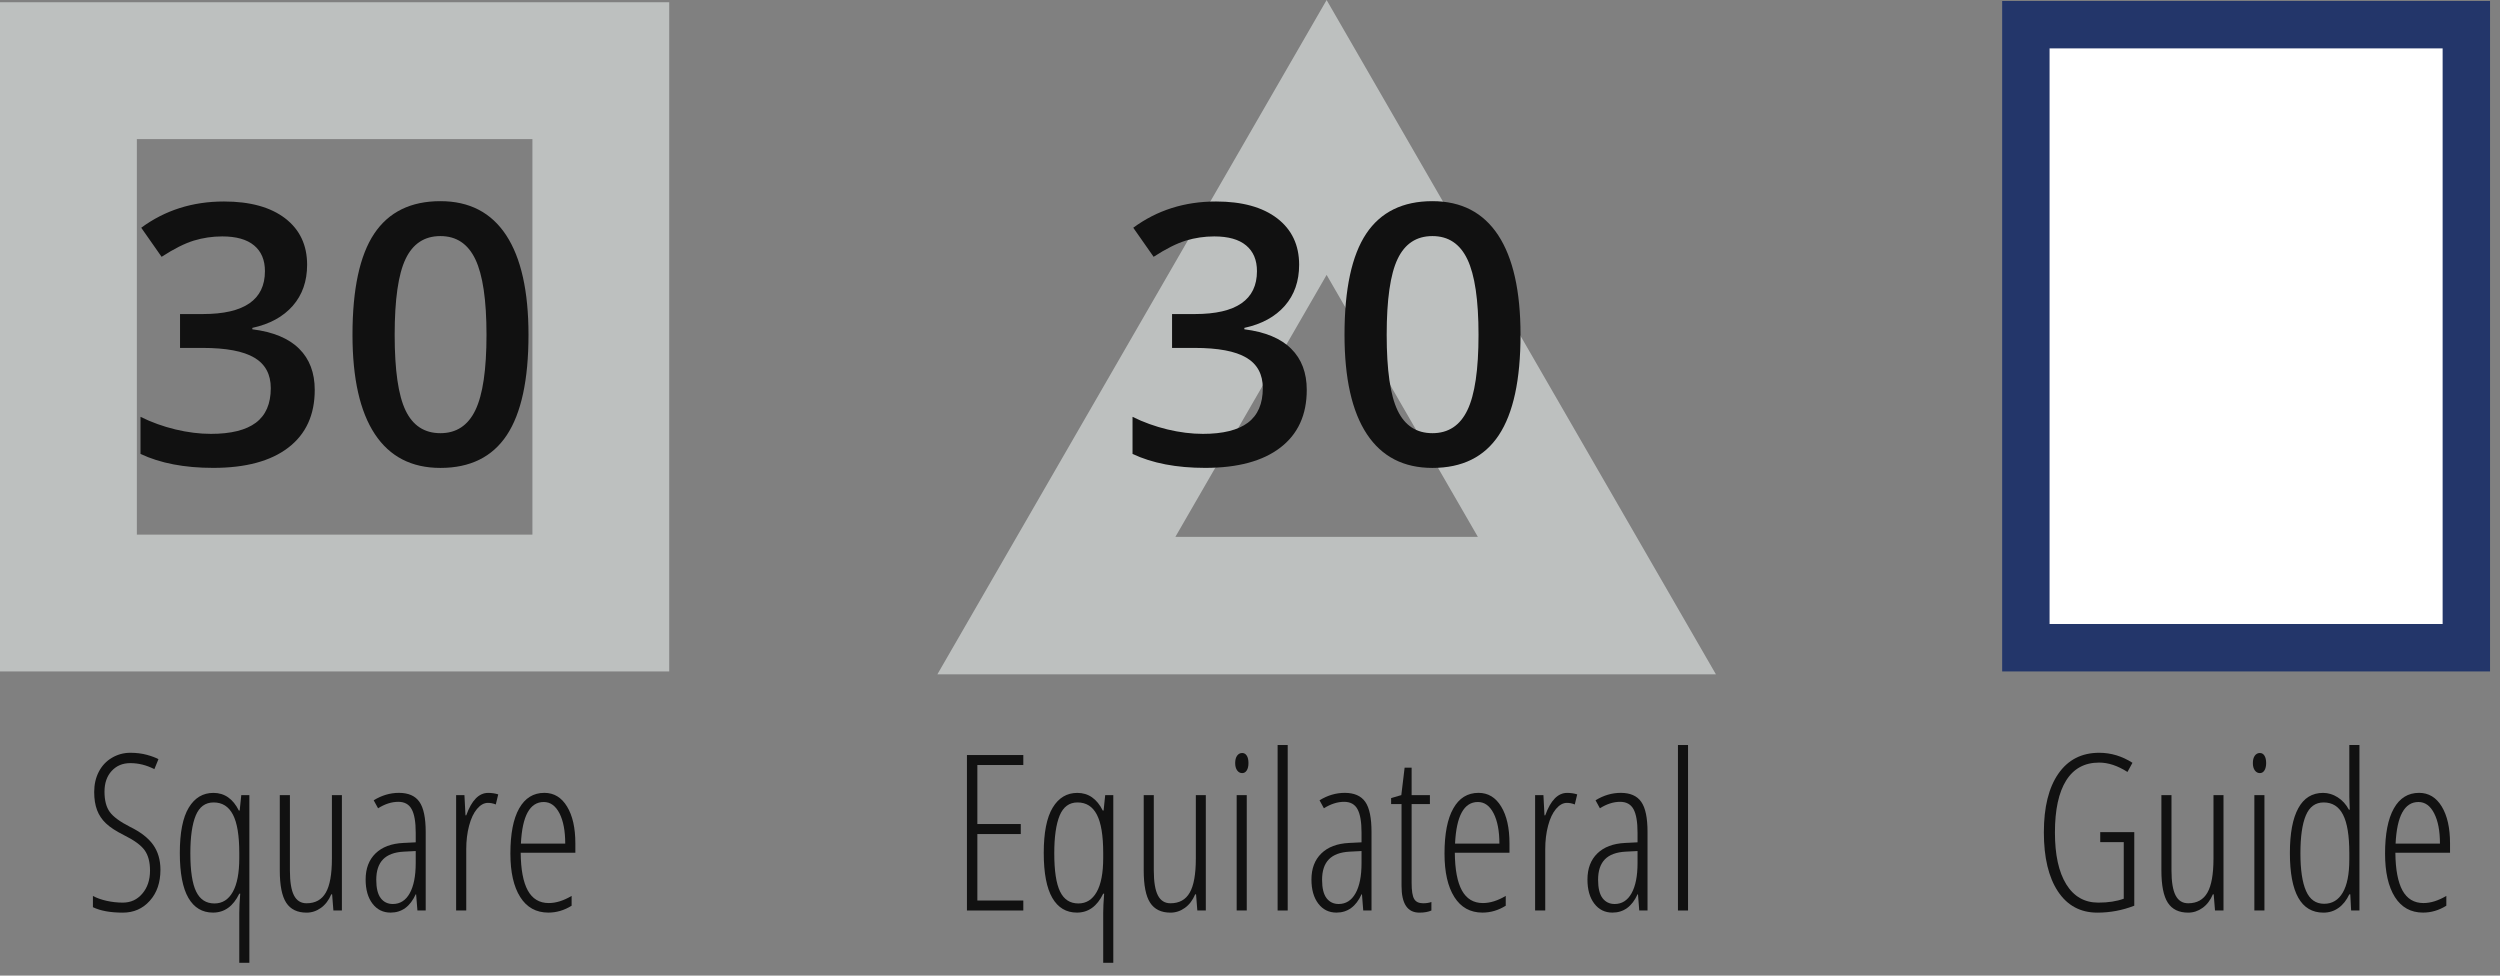
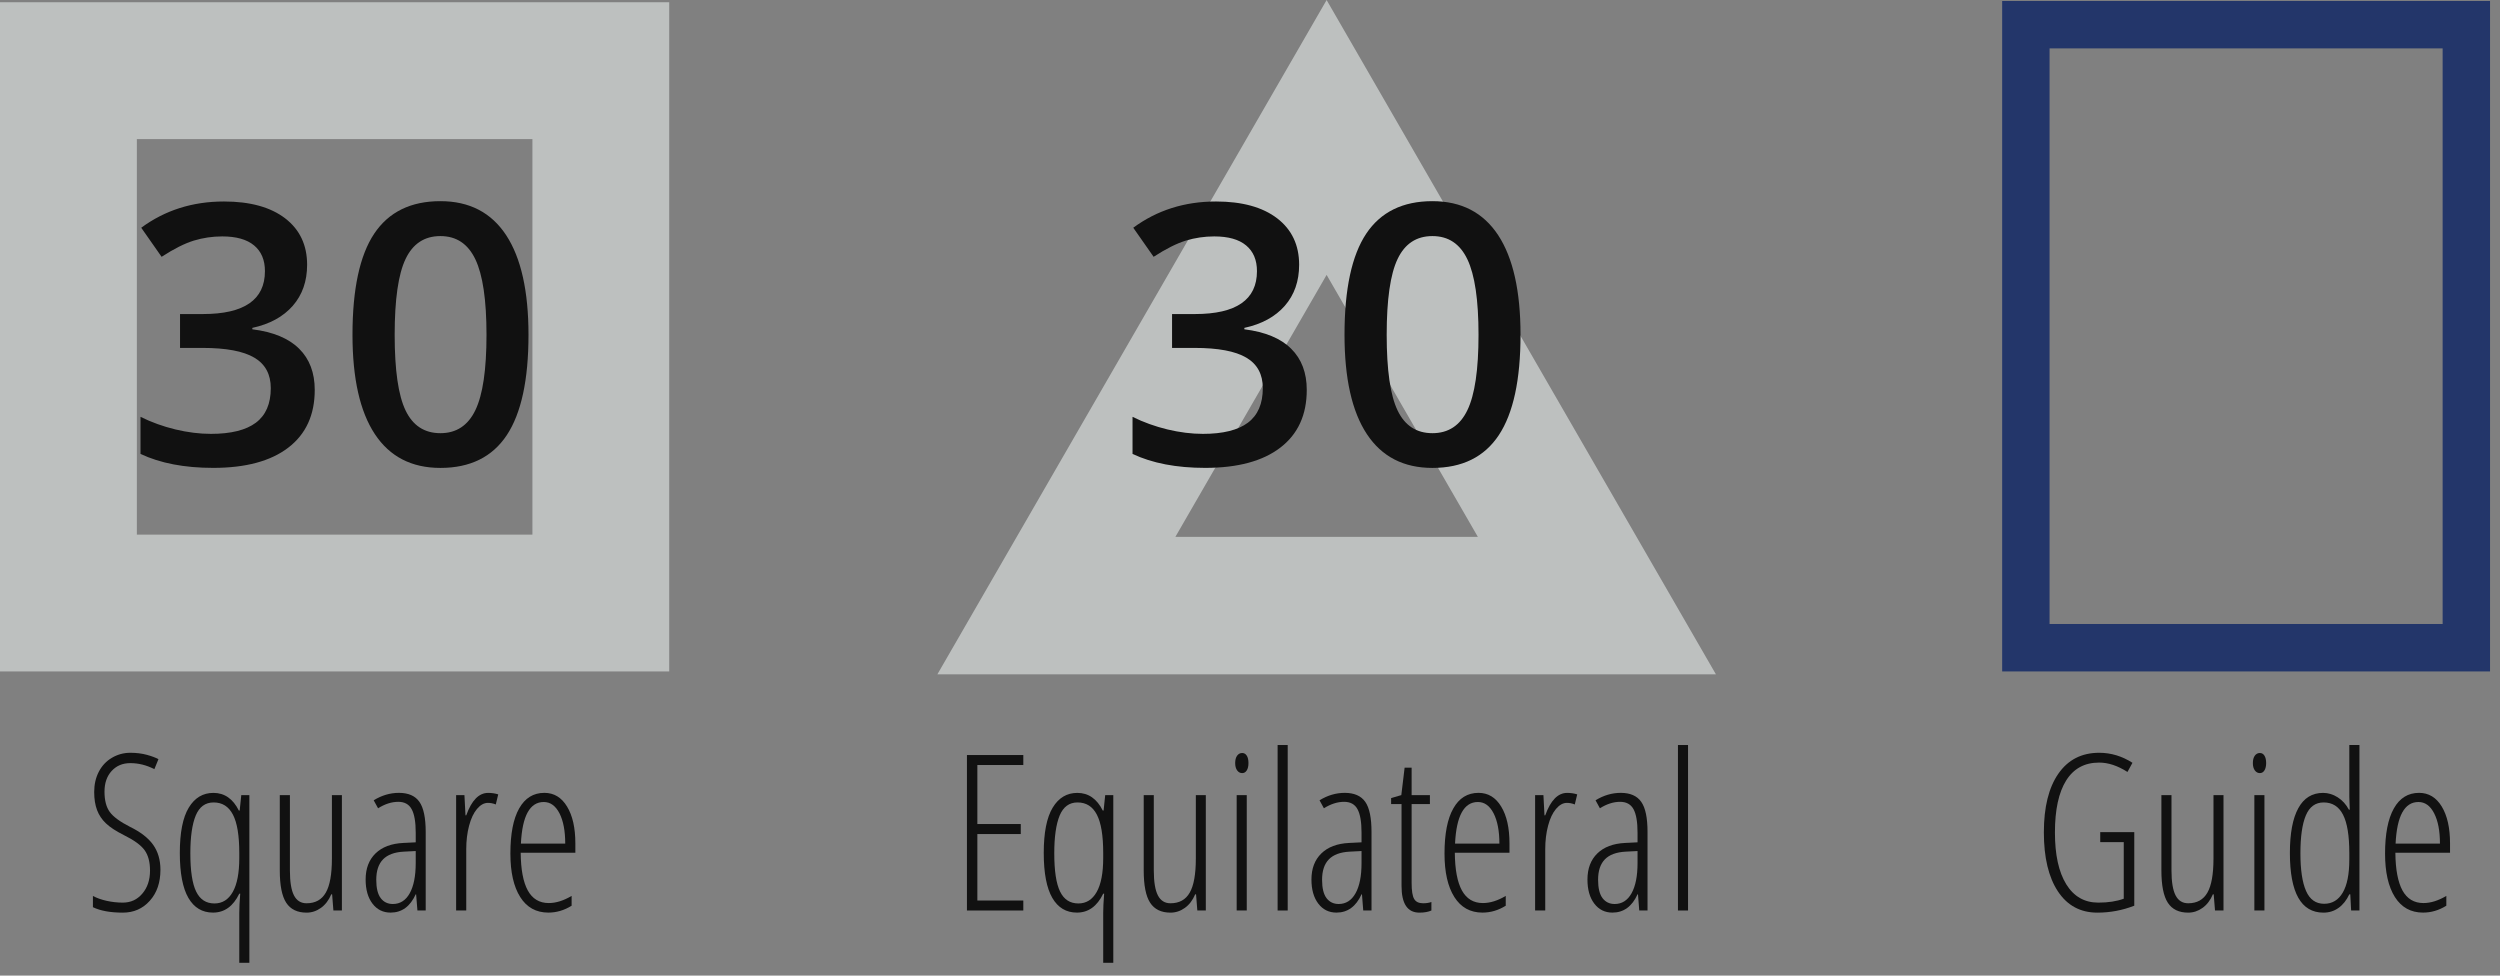
<svg xmlns="http://www.w3.org/2000/svg" xmlns:ns1="http://www.serif.com/" width="100%" height="100%" viewBox="0 0 287 112" version="1.1" xml:space="preserve" style="fill-rule:evenodd;clip-rule:evenodd;stroke-linejoin:round;stroke-miterlimit:2;">
  <rect x="0" y="0" width="287" height="112" fill="#808080" stroke="none" />
  <g id="Layer-1" ns1:id="Layer 1" transform="matrix(4.167,0,0,4.167,0,0)">
    <g transform="matrix(1,0,0,1,0,-8.13)">
      <path d="M36.548,8.131L25.825,26.707L47.273,26.707L36.548,8.131ZM36.548,15.703L40.715,22.921L32.381,22.921L36.548,15.703Z" style="fill:rgb(189,192,191);fill-rule:nonzero;" />
    </g>
    <g transform="matrix(1,0,0,1,0,-8.147)">
      <path d="M0,26.645L18.437,26.645L18.437,8.209L0,8.209L0,26.645ZM3.77,11.979L14.668,11.979L14.668,22.876L3.77,22.876L3.77,11.979Z" style="fill:rgb(189,192,191);fill-rule:nonzero;" />
    </g>
    <g transform="matrix(1,0,0,1,0,-8.182)">
-       <rect x="55.812" y="8.863" width="12.137" height="17.163" style="fill:white;" />
-     </g>
+       </g>
    <g transform="matrix(1,0,0,1,0,-8.182)">
      <path d="M55.159,26.68L68.6,26.68L68.6,8.209L55.159,8.209L55.159,26.68ZM56.465,9.515L67.294,9.515L67.294,25.373L56.465,25.373L56.465,9.515Z" style="fill:rgb(35,54,106);fill-rule:nonzero;" />
    </g>
  </g>
  <g id="Text" transform="matrix(4.167,0,0,4.167,0,0)">
    <g transform="matrix(1,0,0,1,0,19.175)">
      <path d="M4.42,4.787C4.42,5.139 4.323,5.423 4.127,5.641C3.932,5.859 3.684,5.968 3.383,5.968C3.042,5.968 2.767,5.918 2.56,5.818L2.56,5.508C2.662,5.564 2.788,5.609 2.938,5.643C3.088,5.676 3.237,5.692 3.383,5.692C3.602,5.692 3.782,5.609 3.922,5.443C4.063,5.277 4.133,5.066 4.133,4.81C4.133,4.574 4.084,4.387 3.984,4.248C3.884,4.109 3.694,3.971 3.413,3.832C3.192,3.721 3.027,3.613 2.918,3.508C2.808,3.404 2.727,3.282 2.674,3.143C2.622,3.005 2.595,2.839 2.595,2.645C2.595,2.435 2.638,2.247 2.724,2.083C2.81,1.919 2.93,1.791 3.085,1.701C3.239,1.61 3.408,1.564 3.591,1.564C3.757,1.564 3.908,1.583 4.044,1.62C4.18,1.657 4.287,1.697 4.365,1.74L4.253,2.015C4.037,1.904 3.816,1.849 3.591,1.849C3.38,1.849 3.209,1.92 3.077,2.064C2.945,2.207 2.879,2.397 2.879,2.634C2.879,2.874 2.927,3.06 3.023,3.193C3.119,3.326 3.306,3.464 3.585,3.606C3.874,3.747 4.086,3.911 4.22,4.1C4.353,4.288 4.42,4.518 4.42,4.787Z" style="fill:rgb(17,17,17);fill-rule:nonzero;" />
    </g>
    <g transform="matrix(1,0,0,1,0,21.662)">
      <path d="M5.868,3.48C5.573,3.48 5.347,3.345 5.19,3.075C5.033,2.804 4.954,2.391 4.954,1.837C4.954,1.276 5.036,0.86 5.2,0.589C5.364,0.317 5.591,0.182 5.88,0.182C6.184,0.182 6.418,0.344 6.58,0.668L6.603,0.668L6.647,0.243L6.87,0.243L6.87,4.863L6.592,4.863L6.592,3.489C6.592,3.358 6.6,3.182 6.618,2.959L6.592,2.959C6.424,3.307 6.182,3.48 5.868,3.48ZM5.909,3.228C6.126,3.228 6.294,3.122 6.413,2.911C6.532,2.699 6.592,2.389 6.592,1.98L6.592,1.837C6.592,1.356 6.534,1.004 6.417,0.781C6.301,0.557 6.124,0.445 5.886,0.445C5.657,0.445 5.493,0.565 5.393,0.804C5.294,1.043 5.244,1.39 5.244,1.843C5.244,2.329 5.297,2.682 5.404,2.9C5.51,3.119 5.678,3.228 5.909,3.228Z" style="fill:rgb(17,17,17);fill-rule:nonzero;" />
    </g>
    <g transform="matrix(1,0,0,1,0,20.341)">
      <path d="M7.987,1.564L7.987,3.639C7.987,3.953 8.024,4.183 8.099,4.327C8.174,4.472 8.29,4.544 8.446,4.544C8.687,4.544 8.863,4.447 8.975,4.252C9.088,4.058 9.144,3.744 9.144,3.311L9.144,1.564L9.419,1.564L9.419,4.743L9.185,4.743L9.15,4.298L9.126,4.298C9.058,4.46 8.963,4.584 8.842,4.671C8.721,4.758 8.589,4.802 8.446,4.802C8.191,4.802 8.004,4.711 7.885,4.529C7.767,4.348 7.708,4.051 7.708,3.639L7.708,1.564L7.987,1.564Z" style="fill:rgb(17,17,17);fill-rule:nonzero;" />
    </g>
    <g transform="matrix(1,0,0,1,0,20.279)">
      <path d="M11.5,4.805L11.464,4.359L11.453,4.359C11.3,4.695 11.07,4.863 10.761,4.863C10.554,4.863 10.388,4.781 10.262,4.616C10.136,4.451 10.073,4.229 10.073,3.952C10.073,3.649 10.164,3.41 10.345,3.233C10.527,3.056 10.782,2.96 11.11,2.944L11.453,2.927L11.453,2.663C11.453,2.366 11.416,2.15 11.341,2.014C11.267,1.878 11.144,1.811 10.972,1.811C10.791,1.811 10.605,1.87 10.416,1.989L10.295,1.769C10.516,1.633 10.747,1.564 10.99,1.564C11.251,1.564 11.44,1.647 11.555,1.812C11.67,1.977 11.728,2.253 11.728,2.64L11.728,4.805L11.5,4.805ZM10.823,4.626C11.022,4.626 11.177,4.528 11.287,4.332C11.397,4.135 11.453,3.857 11.453,3.498L11.453,3.167L11.121,3.184C10.866,3.198 10.676,3.269 10.552,3.397C10.428,3.525 10.366,3.712 10.366,3.958C10.366,4.188 10.407,4.357 10.489,4.465C10.571,4.572 10.682,4.626 10.823,4.626Z" style="fill:rgb(17,17,17);fill-rule:nonzero;" />
    </g>
    <g transform="matrix(1,0,0,1,0,20.221)">
      <path d="M13.448,1.623C13.548,1.623 13.64,1.637 13.726,1.664L13.659,1.942C13.589,1.913 13.516,1.898 13.442,1.898C13.335,1.898 13.235,1.954 13.142,2.064C13.049,2.174 12.976,2.328 12.924,2.525C12.871,2.723 12.845,2.94 12.845,3.179L12.845,4.863L12.566,4.863L12.566,1.684L12.795,1.684L12.824,2.241L12.845,2.241C12.993,1.829 13.194,1.623 13.448,1.623Z" style="fill:rgb(17,17,17);fill-rule:nonzero;" />
    </g>
    <g transform="matrix(1,0,0,1,0,20.279)">
      <path d="M15.107,4.863C14.771,4.863 14.512,4.72 14.332,4.434C14.151,4.148 14.061,3.749 14.061,3.237C14.061,2.694 14.141,2.28 14.302,1.994C14.464,1.707 14.695,1.564 14.998,1.564C15.262,1.564 15.47,1.69 15.622,1.941C15.775,2.192 15.851,2.53 15.851,2.956L15.851,3.214L14.345,3.214C14.349,3.677 14.414,4.023 14.541,4.254C14.668,4.484 14.86,4.6 15.118,4.6C15.318,4.6 15.527,4.534 15.748,4.403L15.748,4.673C15.545,4.8 15.331,4.863 15.107,4.863ZM14.981,1.816C14.598,1.816 14.388,2.198 14.351,2.962L15.572,2.962C15.572,2.612 15.519,2.334 15.413,2.127C15.306,1.92 15.162,1.816 14.981,1.816Z" style="fill:rgb(17,17,17);fill-rule:nonzero;" />
    </g>
    <g transform="matrix(1,0,0,1,0,19.178)">
      <path d="M28.192,5.906L26.639,5.906L26.639,1.623L28.192,1.623L28.192,1.898L26.926,1.898L26.926,3.524L28.122,3.524L28.122,3.8L26.926,3.8L26.926,5.631L28.192,5.631L28.192,5.906Z" style="fill:rgb(17,17,17);fill-rule:nonzero;" />
    </g>
    <g transform="matrix(1,0,0,1,0,21.662)">
      <path d="M29.669,3.48C29.374,3.48 29.148,3.345 28.991,3.075C28.834,2.804 28.755,2.391 28.755,1.837C28.755,1.276 28.837,0.86 29.001,0.589C29.165,0.317 29.392,0.182 29.681,0.182C29.985,0.182 30.219,0.344 30.381,0.668L30.404,0.668L30.448,0.243L30.671,0.243L30.671,4.863L30.393,4.863L30.393,3.489C30.393,3.358 30.401,3.182 30.419,2.959L30.393,2.959C30.225,3.307 29.983,3.48 29.669,3.48ZM29.71,3.228C29.927,3.228 30.095,3.122 30.214,2.911C30.333,2.699 30.393,2.389 30.393,1.98L30.393,1.837C30.393,1.356 30.335,1.004 30.218,0.781C30.102,0.557 29.925,0.445 29.686,0.445C29.458,0.445 29.294,0.565 29.194,0.804C29.095,1.043 29.045,1.39 29.045,1.843C29.045,2.329 29.098,2.682 29.205,2.9C29.311,3.119 29.479,3.228 29.71,3.228Z" style="fill:rgb(17,17,17);fill-rule:nonzero;" />
    </g>
    <g transform="matrix(1,0,0,1,0,20.341)">
      <path d="M31.787,1.564L31.787,3.639C31.787,3.953 31.825,4.183 31.9,4.327C31.975,4.472 32.091,4.544 32.247,4.544C32.488,4.544 32.664,4.447 32.776,4.252C32.889,4.058 32.945,3.744 32.945,3.311L32.945,1.564L33.22,1.564L33.22,4.743L32.986,4.743L32.951,4.298L32.927,4.298C32.859,4.46 32.764,4.584 32.643,4.671C32.522,4.758 32.39,4.802 32.247,4.802C31.991,4.802 31.805,4.711 31.686,4.529C31.568,4.348 31.509,4.051 31.509,3.639L31.509,1.564L31.787,1.564Z" style="fill:rgb(17,17,17);fill-rule:nonzero;" />
    </g>
    <g transform="matrix(1,0,0,1,0,19.122)">
      <path d="M34.348,5.962L34.07,5.962L34.07,2.783L34.348,2.783L34.348,5.962ZM34.029,1.901C34.029,1.813 34.047,1.745 34.083,1.696C34.119,1.647 34.166,1.623 34.222,1.623C34.275,1.623 34.317,1.647 34.348,1.696C34.38,1.745 34.395,1.813 34.395,1.901C34.395,1.985 34.38,2.052 34.348,2.102C34.317,2.152 34.275,2.177 34.222,2.177C34.166,2.177 34.119,2.152 34.083,2.102C34.047,2.052 34.029,1.985 34.029,1.901Z" style="fill:rgb(17,17,17);fill-rule:nonzero;" />
    </g>
    <g transform="matrix(1,0,0,1,0,18.902)">
      <rect x="35.198" y="1.623" width="0.278" height="4.559" style="fill:rgb(17,17,17);" />
    </g>
    <g transform="matrix(1,0,0,1,0,20.279)">
      <path d="M37.557,4.805L37.522,4.359L37.51,4.359C37.358,4.695 37.127,4.863 36.819,4.863C36.612,4.863 36.445,4.781 36.319,4.616C36.193,4.451 36.13,4.229 36.13,3.952C36.13,3.649 36.221,3.41 36.403,3.233C36.584,3.056 36.839,2.96 37.167,2.944L37.51,2.927L37.51,2.663C37.51,2.366 37.473,2.15 37.399,2.014C37.325,1.878 37.201,1.811 37.03,1.811C36.848,1.811 36.662,1.87 36.473,1.989L36.353,1.769C36.574,1.633 36.805,1.564 37.047,1.564C37.309,1.564 37.497,1.647 37.613,1.812C37.728,1.977 37.785,2.253 37.785,2.64L37.785,4.805L37.557,4.805ZM36.88,4.626C37.079,4.626 37.234,4.528 37.344,4.332C37.455,4.135 37.51,3.857 37.51,3.498L37.51,3.167L37.179,3.184C36.923,3.198 36.733,3.269 36.609,3.397C36.485,3.525 36.423,3.712 36.423,3.958C36.423,4.188 36.464,4.357 36.546,4.465C36.628,4.572 36.74,4.626 36.88,4.626Z" style="fill:rgb(17,17,17);fill-rule:nonzero;" />
    </g>
    <g transform="matrix(1,0,0,1,0,19.585)">
      <path d="M39.207,5.3C39.293,5.3 39.369,5.288 39.435,5.265L39.435,5.499C39.349,5.538 39.239,5.558 39.104,5.558C38.776,5.558 38.612,5.313 38.612,4.822L38.612,2.566L38.325,2.566L38.325,2.402L38.606,2.32L38.697,1.564L38.89,1.564L38.89,2.32L39.394,2.32L39.394,2.566L38.89,2.566L38.89,4.743C38.89,4.958 38.914,5.105 38.961,5.183C39.007,5.261 39.09,5.3 39.207,5.3Z" style="fill:rgb(17,17,17);fill-rule:nonzero;" />
    </g>
    <g transform="matrix(1,0,0,1,0,20.279)">
      <path d="M40.842,4.863C40.506,4.863 40.248,4.72 40.067,4.434C39.886,4.148 39.796,3.749 39.796,3.237C39.796,2.694 39.876,2.28 40.038,1.994C40.199,1.707 40.431,1.564 40.733,1.564C40.997,1.564 41.205,1.69 41.357,1.941C41.51,2.192 41.586,2.53 41.586,2.956L41.586,3.214L40.08,3.214C40.084,3.677 40.149,4.023 40.276,4.254C40.403,4.484 40.596,4.6 40.853,4.6C41.053,4.6 41.263,4.534 41.483,4.403L41.483,4.673C41.28,4.8 41.066,4.863 40.842,4.863ZM40.716,1.816C40.333,1.816 40.123,2.198 40.086,2.962L41.308,2.962C41.308,2.612 41.254,2.334 41.148,2.127C41.041,1.92 40.897,1.816 40.716,1.816Z" style="fill:rgb(17,17,17);fill-rule:nonzero;" />
    </g>
    <g transform="matrix(1,0,0,1,0,20.221)">
      <path d="M43.174,1.623C43.274,1.623 43.366,1.637 43.452,1.664L43.385,1.942C43.315,1.913 43.242,1.898 43.168,1.898C43.061,1.898 42.961,1.954 42.868,2.064C42.775,2.174 42.702,2.328 42.65,2.525C42.597,2.723 42.571,2.94 42.571,3.179L42.571,4.863L42.292,4.863L42.292,1.684L42.521,1.684L42.55,2.241L42.571,2.241C42.719,1.829 42.92,1.623 43.174,1.623Z" style="fill:rgb(17,17,17);fill-rule:nonzero;" />
    </g>
    <g transform="matrix(1,0,0,1,0,20.279)">
      <path d="M45.161,4.805L45.126,4.359L45.114,4.359C44.962,4.695 44.731,4.863 44.422,4.863C44.215,4.863 44.049,4.781 43.923,4.616C43.797,4.451 43.734,4.229 43.734,3.952C43.734,3.649 43.825,3.41 44.006,3.233C44.188,3.056 44.443,2.96 44.771,2.944L45.114,2.927L45.114,2.663C45.114,2.366 45.077,2.15 45.003,2.014C44.928,1.878 44.805,1.811 44.633,1.811C44.452,1.811 44.266,1.87 44.077,1.989L43.957,1.769C44.177,1.633 44.409,1.564 44.651,1.564C44.913,1.564 45.101,1.647 45.216,1.812C45.332,1.977 45.389,2.253 45.389,2.64L45.389,4.805L45.161,4.805ZM44.484,4.626C44.683,4.626 44.838,4.528 44.948,4.332C45.059,4.135 45.114,3.857 45.114,3.498L45.114,3.167L44.783,3.184C44.527,3.198 44.337,3.269 44.213,3.397C44.089,3.525 44.027,3.712 44.027,3.958C44.027,4.188 44.068,4.357 44.15,4.465C44.232,4.572 44.343,4.626 44.484,4.626Z" style="fill:rgb(17,17,17);fill-rule:nonzero;" />
    </g>
    <g transform="matrix(1,0,0,1,0,18.902)">
      <rect x="46.227" y="1.623" width="0.278" height="4.559" style="fill:rgb(17,17,17);" />
    </g>
    <g transform="matrix(1,0,0,1,0,19.175)">
      <path d="M57.861,3.75L58.799,3.75L58.799,5.777C58.472,5.904 58.134,5.968 57.782,5.968C57.315,5.968 56.953,5.772 56.695,5.382C56.437,4.991 56.308,4.449 56.308,3.756C56.308,3.06 56.442,2.521 56.708,2.139C56.975,1.756 57.349,1.564 57.832,1.564C58.156,1.564 58.462,1.656 58.749,1.84L58.611,2.092C58.341,1.92 58.082,1.834 57.832,1.834C57.431,1.834 57.128,1.998 56.922,2.328C56.716,2.657 56.613,3.135 56.613,3.762C56.613,4.375 56.717,4.85 56.925,5.187C57.133,5.524 57.427,5.692 57.808,5.692C58.082,5.692 58.315,5.656 58.509,5.584L58.509,4.025L57.861,4.025L57.861,3.75Z" style="fill:rgb(17,17,17);fill-rule:nonzero;" />
    </g>
    <g transform="matrix(1,0,0,1,0,20.341)">
      <path d="M59.824,1.564L59.824,3.639C59.824,3.953 59.862,4.183 59.937,4.327C60.012,4.472 60.128,4.544 60.284,4.544C60.524,4.544 60.701,4.447 60.813,4.252C60.925,4.058 60.981,3.744 60.981,3.311L60.981,1.564L61.257,1.564L61.257,4.743L61.023,4.743L60.987,4.298L60.964,4.298C60.896,4.46 60.801,4.584 60.68,4.671C60.559,4.758 60.427,4.802 60.284,4.802C60.028,4.802 59.841,4.711 59.723,4.529C59.605,4.348 59.546,4.051 59.546,3.639L59.546,1.564L59.824,1.564Z" style="fill:rgb(17,17,17);fill-rule:nonzero;" />
    </g>
    <g transform="matrix(1,0,0,1,0,19.122)">
      <path d="M62.385,5.962L62.107,5.962L62.107,2.783L62.385,2.783L62.385,5.962ZM62.066,1.901C62.066,1.813 62.084,1.745 62.12,1.696C62.156,1.647 62.203,1.623 62.259,1.623C62.312,1.623 62.354,1.647 62.385,1.696C62.416,1.745 62.432,1.813 62.432,1.901C62.432,1.985 62.416,2.052 62.385,2.102C62.354,2.152 62.312,2.177 62.259,2.177C62.203,2.177 62.156,2.152 62.12,2.102C62.084,2.052 62.066,1.985 62.066,1.901Z" style="fill:rgb(17,17,17);fill-rule:nonzero;" />
    </g>
    <g transform="matrix(1,0,0,1,0,18.961)">
      <path d="M64.011,6.182C63.394,6.182 63.086,5.634 63.086,4.538C63.086,3.999 63.163,3.588 63.317,3.306C63.471,3.024 63.699,2.883 64,2.883C64.142,2.883 64.278,2.924 64.405,3.006C64.533,3.088 64.635,3.201 64.712,3.346L64.735,3.346L64.723,2.991L64.723,1.564L65.002,1.564L65.002,6.123L64.773,6.123L64.75,5.678L64.723,5.678C64.647,5.84 64.549,5.964 64.427,6.051C64.306,6.138 64.168,6.182 64.011,6.182ZM64.029,5.938C64.252,5.938 64.423,5.835 64.543,5.629C64.663,5.423 64.723,5.12 64.723,4.72L64.723,4.538C64.723,4.058 64.665,3.706 64.549,3.482C64.433,3.258 64.256,3.146 64.017,3.146C63.789,3.146 63.625,3.266 63.525,3.505C63.425,3.745 63.376,4.091 63.376,4.544C63.376,5.001 63.427,5.348 63.531,5.584C63.634,5.82 63.8,5.938 64.029,5.938Z" style="fill:rgb(17,17,17);fill-rule:nonzero;" />
    </g>
    <g transform="matrix(1,0,0,1,0,20.279)">
      <path d="M66.754,4.863C66.418,4.863 66.16,4.72 65.979,4.434C65.798,4.148 65.708,3.749 65.708,3.237C65.708,2.694 65.789,2.28 65.95,1.994C66.111,1.707 66.343,1.564 66.646,1.564C66.909,1.564 67.117,1.69 67.27,1.941C67.422,2.192 67.498,2.53 67.498,2.956L67.498,3.214L65.992,3.214C65.996,3.677 66.062,4.023 66.188,4.254C66.315,4.484 66.508,4.6 66.766,4.6C66.965,4.6 67.175,4.534 67.396,4.403L67.396,4.673C67.192,4.8 66.979,4.863 66.754,4.863ZM66.628,1.816C66.245,1.816 66.035,2.198 65.998,2.962L67.22,2.962C67.22,2.612 67.167,2.334 67.06,2.127C66.954,1.92 66.81,1.816 66.628,1.816Z" style="fill:rgb(17,17,17);fill-rule:nonzero;" />
    </g>
  </g>
  <g id="Numbers" transform="matrix(4.167,0,0,4.167,0,0)">
    <g transform="matrix(1,0,0,1,0,-8.265)">
      <path d="M8.461,15.56C8.461,16.012 8.329,16.389 8.066,16.69C7.802,16.991 7.431,17.194 6.952,17.298L6.952,17.337C7.525,17.409 7.955,17.587 8.241,17.872C8.528,18.156 8.671,18.535 8.671,19.007C8.671,19.694 8.429,20.224 7.944,20.596C7.459,20.969 6.768,21.155 5.873,21.155C5.082,21.155 4.415,21.027 3.871,20.77L3.871,19.749C4.174,19.899 4.494,20.014 4.833,20.096C5.172,20.177 5.497,20.218 5.81,20.218C6.363,20.218 6.777,20.115 7.05,19.91C7.323,19.705 7.46,19.388 7.46,18.958C7.46,18.577 7.309,18.297 7.006,18.118C6.703,17.939 6.228,17.85 5.58,17.85L4.96,17.85L4.96,16.917L5.59,16.917C6.729,16.917 7.299,16.523 7.299,15.735C7.299,15.429 7.2,15.193 7.001,15.027C6.802,14.861 6.51,14.778 6.122,14.778C5.852,14.778 5.592,14.817 5.341,14.893C5.09,14.97 4.794,15.118 4.452,15.34L3.891,14.539C4.545,14.057 5.305,13.816 6.171,13.816C6.89,13.816 7.452,13.971 7.856,14.28C8.259,14.59 8.461,15.016 8.461,15.56Z" style="fill:rgb(17,17,17);fill-rule:nonzero;" />
    </g>
    <g transform="matrix(1,0,0,1,0,-8.274)">
      <path d="M14.56,17.498C14.56,18.738 14.361,19.659 13.962,20.262C13.563,20.864 12.953,21.165 12.133,21.165C11.339,21.165 10.737,20.854 10.326,20.232C9.916,19.611 9.711,18.699 9.711,17.498C9.711,16.238 9.911,15.31 10.309,14.712C10.708,14.115 11.316,13.816 12.133,13.816C12.931,13.816 13.534,14.129 13.945,14.754C14.355,15.379 14.56,16.294 14.56,17.498ZM10.873,17.498C10.873,18.471 10.973,19.166 11.174,19.583C11.374,20 11.694,20.208 12.133,20.208C12.573,20.208 12.894,19.996 13.097,19.573C13.301,19.15 13.403,18.458 13.403,17.498C13.403,16.541 13.301,15.848 13.097,15.42C12.894,14.992 12.573,14.778 12.133,14.778C11.694,14.778 11.374,14.988 11.174,15.408C10.973,15.828 10.873,16.525 10.873,17.498Z" style="fill:rgb(17,17,17);fill-rule:nonzero;" />
    </g>
    <g transform="matrix(1,0,0,1,0,-8.265)">
      <path d="M35.791,15.56C35.791,16.012 35.659,16.389 35.396,16.69C35.132,16.991 34.761,17.194 34.282,17.298L34.282,17.337C34.855,17.409 35.285,17.587 35.571,17.872C35.858,18.156 36.001,18.535 36.001,19.007C36.001,19.694 35.759,20.224 35.274,20.596C34.789,20.969 34.098,21.155 33.203,21.155C32.412,21.155 31.745,21.027 31.201,20.77L31.201,19.749C31.504,19.899 31.825,20.014 32.163,20.096C32.502,20.177 32.827,20.218 33.14,20.218C33.693,20.218 34.107,20.115 34.38,19.91C34.653,19.705 34.79,19.388 34.79,18.958C34.79,18.577 34.639,18.297 34.336,18.118C34.033,17.939 33.558,17.85 32.91,17.85L32.29,17.85L32.29,16.917L32.92,16.917C34.059,16.917 34.629,16.523 34.629,15.735C34.629,15.429 34.53,15.193 34.331,15.027C34.133,14.861 33.84,14.778 33.452,14.778C33.182,14.778 32.922,14.817 32.671,14.893C32.42,14.97 32.124,15.118 31.782,15.34L31.221,14.539C31.875,14.057 32.635,13.816 33.501,13.816C34.22,13.816 34.782,13.971 35.186,14.28C35.589,14.59 35.791,15.016 35.791,15.56Z" style="fill:rgb(17,17,17);fill-rule:nonzero;" />
    </g>
    <g transform="matrix(1,0,0,1,0,-8.274)">
      <path d="M41.89,17.498C41.89,18.738 41.691,19.659 41.292,20.262C40.893,20.864 40.283,21.165 39.463,21.165C38.669,21.165 38.067,20.854 37.656,20.232C37.246,19.611 37.041,18.699 37.041,17.498C37.041,16.238 37.241,15.31 37.639,14.712C38.038,14.115 38.646,13.816 39.463,13.816C40.261,13.816 40.864,14.129 41.275,14.754C41.685,15.379 41.89,16.294 41.89,17.498ZM38.203,17.498C38.203,18.471 38.303,19.166 38.504,19.583C38.704,20 39.024,20.208 39.463,20.208C39.903,20.208 40.224,19.996 40.427,19.573C40.631,19.15 40.733,18.458 40.733,17.498C40.733,16.541 40.631,15.848 40.427,15.42C40.224,14.992 39.903,14.778 39.463,14.778C39.024,14.778 38.704,14.988 38.504,15.408C38.303,15.828 38.203,16.525 38.203,17.498Z" style="fill:rgb(17,17,17);fill-rule:nonzero;" />
    </g>
  </g>
</svg>